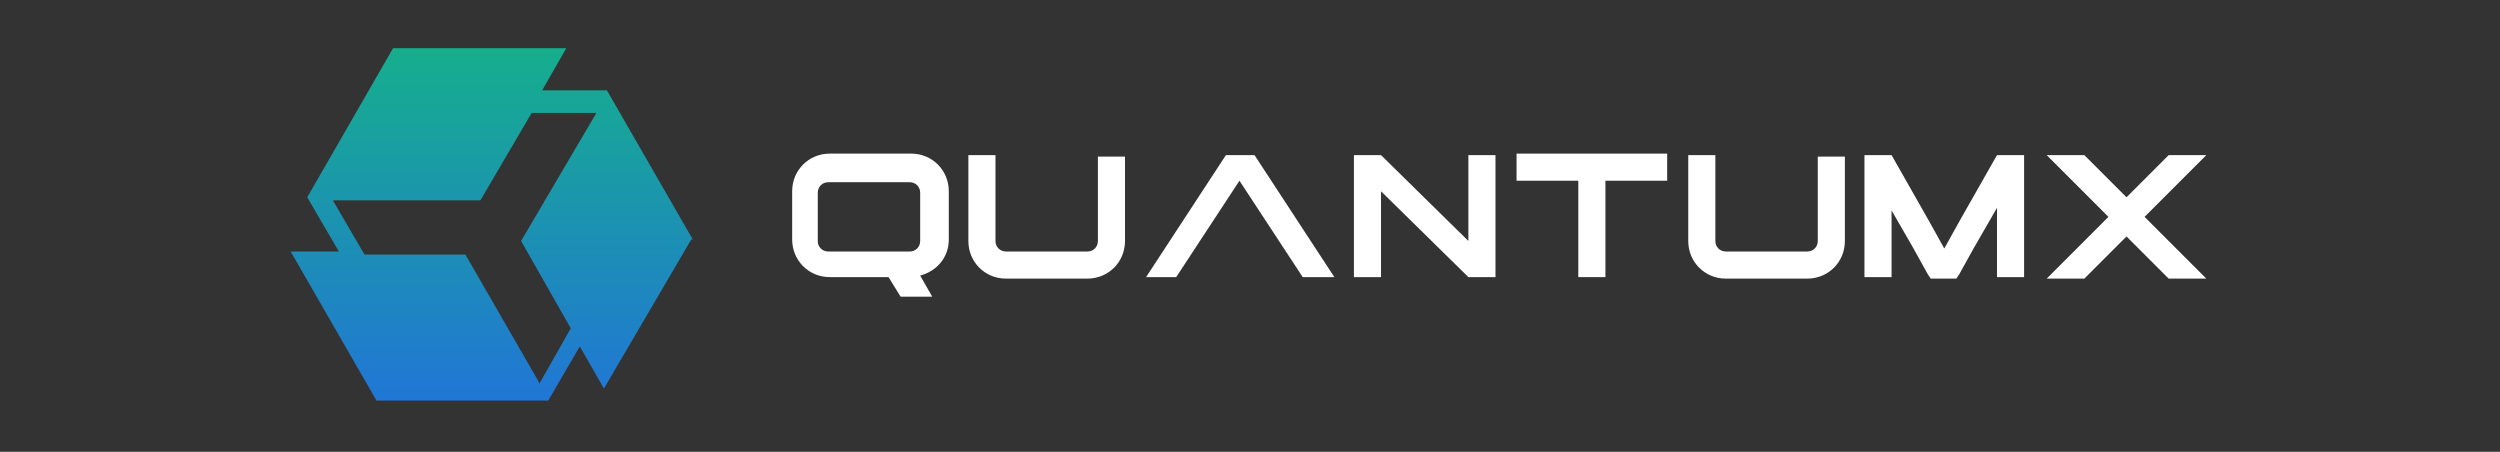
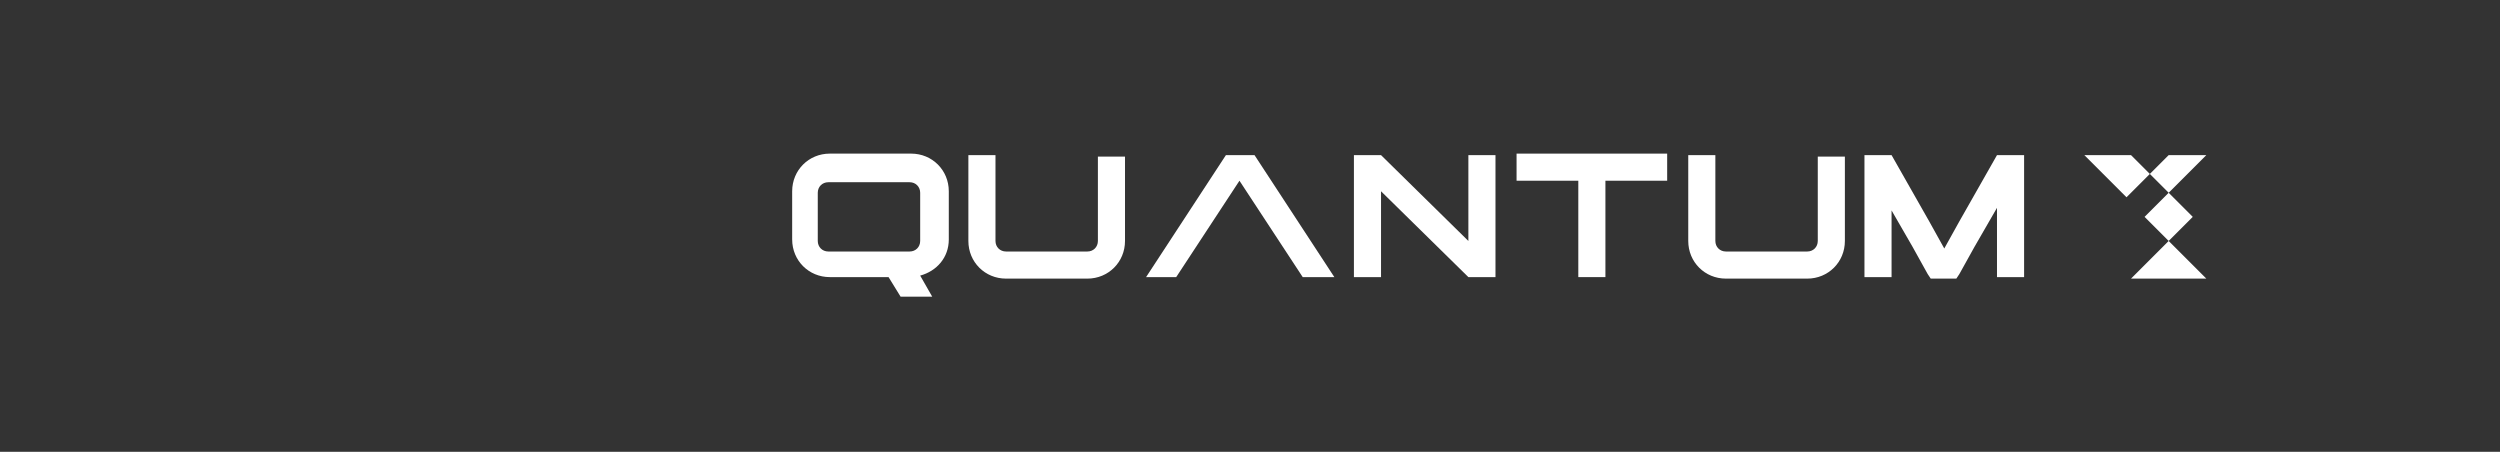
<svg xmlns="http://www.w3.org/2000/svg" id="Layer_1" version="1.1" viewBox="0 0 166 30">
  <rect x="0" y="0" width="166" height="30" fill="#333333" stroke="none" />
  <defs>
    <linearGradient id="linear-gradient" x1="32.8" y1="26.7" x2="32.8" y2="3.3" gradientUnits="userSpaceOnUse">
      <stop offset="0" stop-color="#2176d6" />
      <stop offset="1" stop-color="#16ae8d" />
    </linearGradient>
  </defs>
-   <path d="M46,15.9l-5.7-9.9h-4.3s1.6-2.8,1.6-2.8h-11.5l-5.7,9.9,2.1,3.6h-3.2s5.7,9.9,5.7,9.9h11.4s2.1-3.6,2.1-3.6l1.6,2.8,5.8-9.9ZM35.8,25.4l-4.9-8.5h-6.7c0,0-2.1-3.6-2.1-3.6h9.8l3.4-5.8h4.3s-5,8.5-5,8.5l3.3,5.8-2.1,3.7Z" fill="url(#linear-gradient)" />
  <g>
    <path d="M52.6,15.9v-3.2c0-1.4,1.1-2.5,2.5-2.5h5.4c1.4,0,2.5,1.1,2.5,2.5v3.2c0,1.2-.8,2.1-1.9,2.4h0c0,0,.8,1.4.8,1.4h-2.1s-.8-1.3-.8-1.3h-3.9c-1.4,0-2.5-1.1-2.5-2.5ZM60.4,16.7c.4,0,.7-.3.7-.7v-3.2c0-.4-.3-.7-.7-.7h-5.4c-.4,0-.7.3-.7.7v3.2c0,.4.3.7.7.7h5.4Z" fill="#fff" />
    <path d="M64.3,10.3h1.8v3.5s0,2.2,0,2.2c0,.4.3.7.7.7h5.4c.4,0,.7-.3.7-.7v-5.6h1.8v5.6c0,1.4-1.1,2.5-2.5,2.5h-5.4c-1.4,0-2.5-1.1-2.5-2.5v-5.6Z" fill="#fff" />
    <path d="M76.1,18.4l5.3-8.1h1.9l5.3,8.1h-2.1l-4.2-6.4-4.2,6.4h-2.1Z" fill="#fff" />
    <path d="M97.5,10.3h1.8v8.1h-1.8s-5.8-5.7-5.8-5.7v5.7h-1.8v-8.1h1.8s5.8,5.7,5.8,5.7v-5.7Z" fill="#fff" />
    <path d="M100.7,12v-1.8h10v1.8h-4.1v6.4h-1.8v-6.4h-4.1Z" fill="#fff" />
    <path d="M112.1,10.3h1.8v3.5s0,2.2,0,2.2c0,.4.3.7.7.7h5.4c.4,0,.7-.3.7-.7v-5.6h1.8v5.6c0,1.4-1.1,2.5-2.5,2.5h-5.4c-1.4,0-2.5-1.1-2.5-2.5v-5.6Z" fill="#fff" />
    <path d="M125.6,13.8v4.6h-1.8v-8.1h1.8l2.5,4.4,1,1.8,1-1.8,2.5-4.4h1.8v8.1h-1.8v-4.6l-1.5,2.6-1,1.8-.2.3h-1.7l-.2-.3-1-1.8-1.5-2.6Z" fill="#fff" />
-     <path d="M138.4,10.3l2.8,2.8,2.8-2.8h2.5l-4.1,4.1,4.1,4.1h-2.5l-2.8-2.8-2.8,2.8h-2.5l4.1-4.1-4.1-4.1h2.5Z" fill="#fff" />
+     <path d="M138.4,10.3l2.8,2.8,2.8-2.8h2.5l-4.1,4.1,4.1,4.1h-2.5h-2.5l4.1-4.1-4.1-4.1h2.5Z" fill="#fff" />
  </g>
</svg>